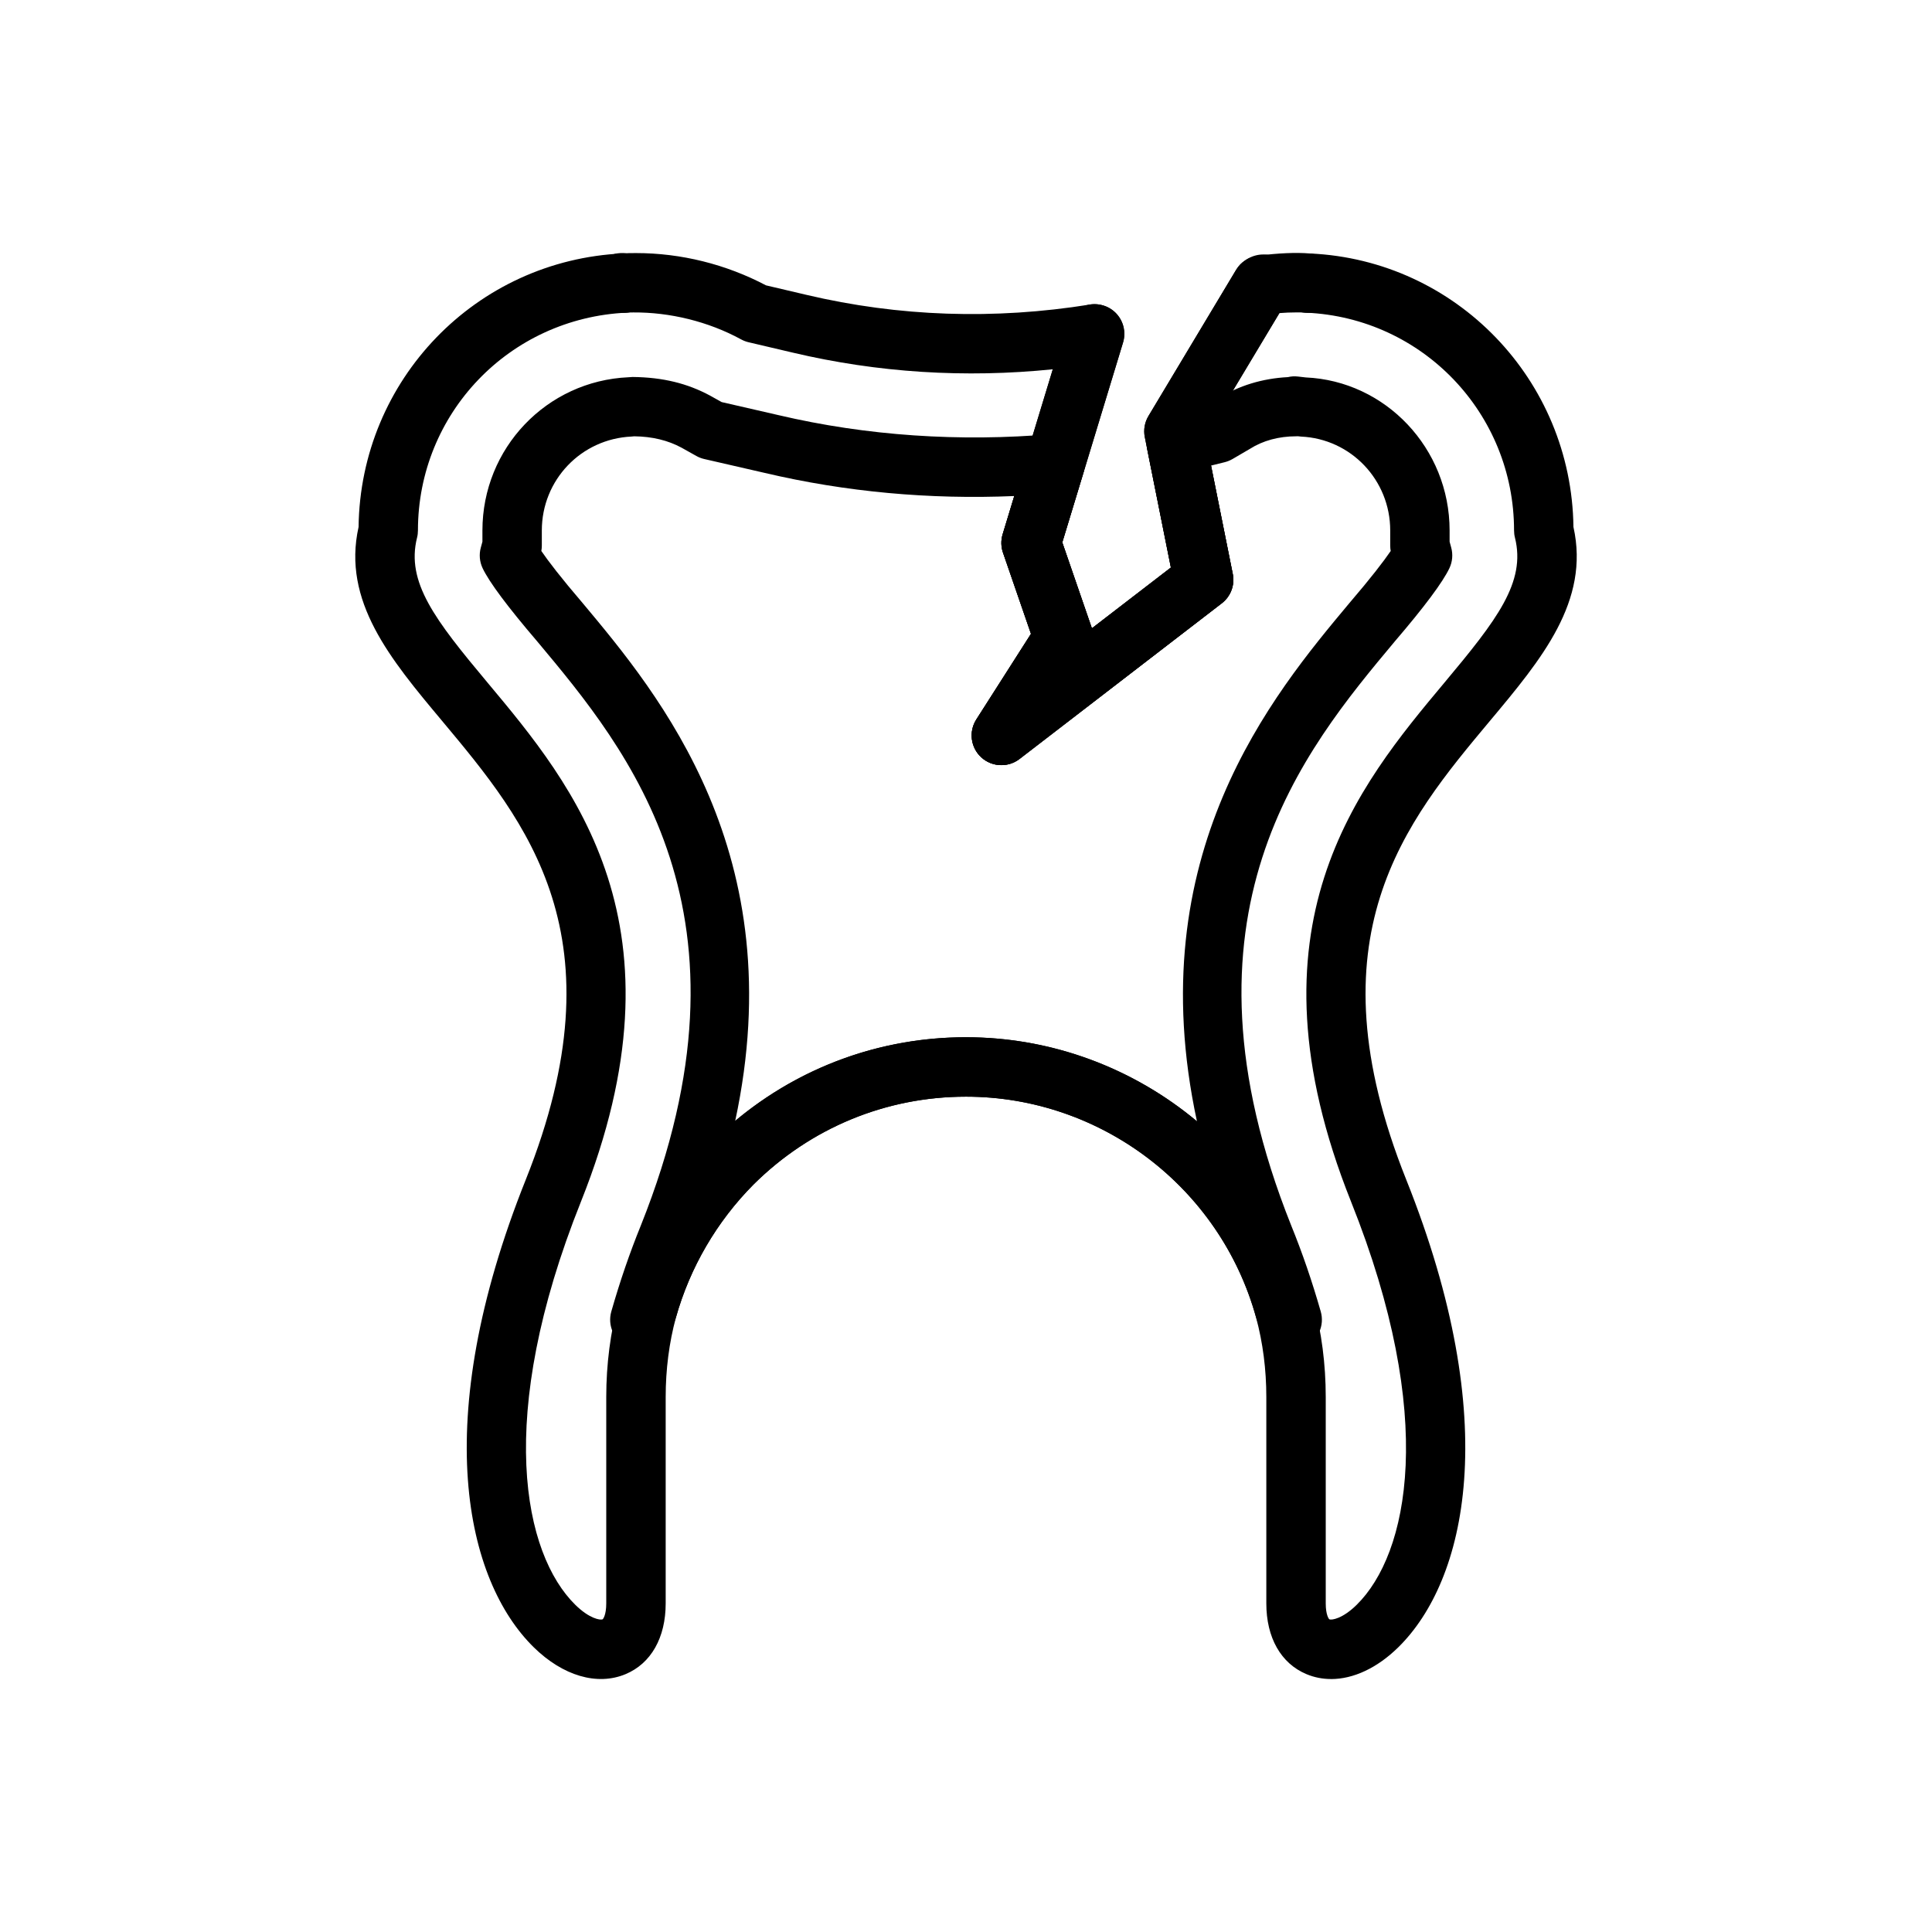
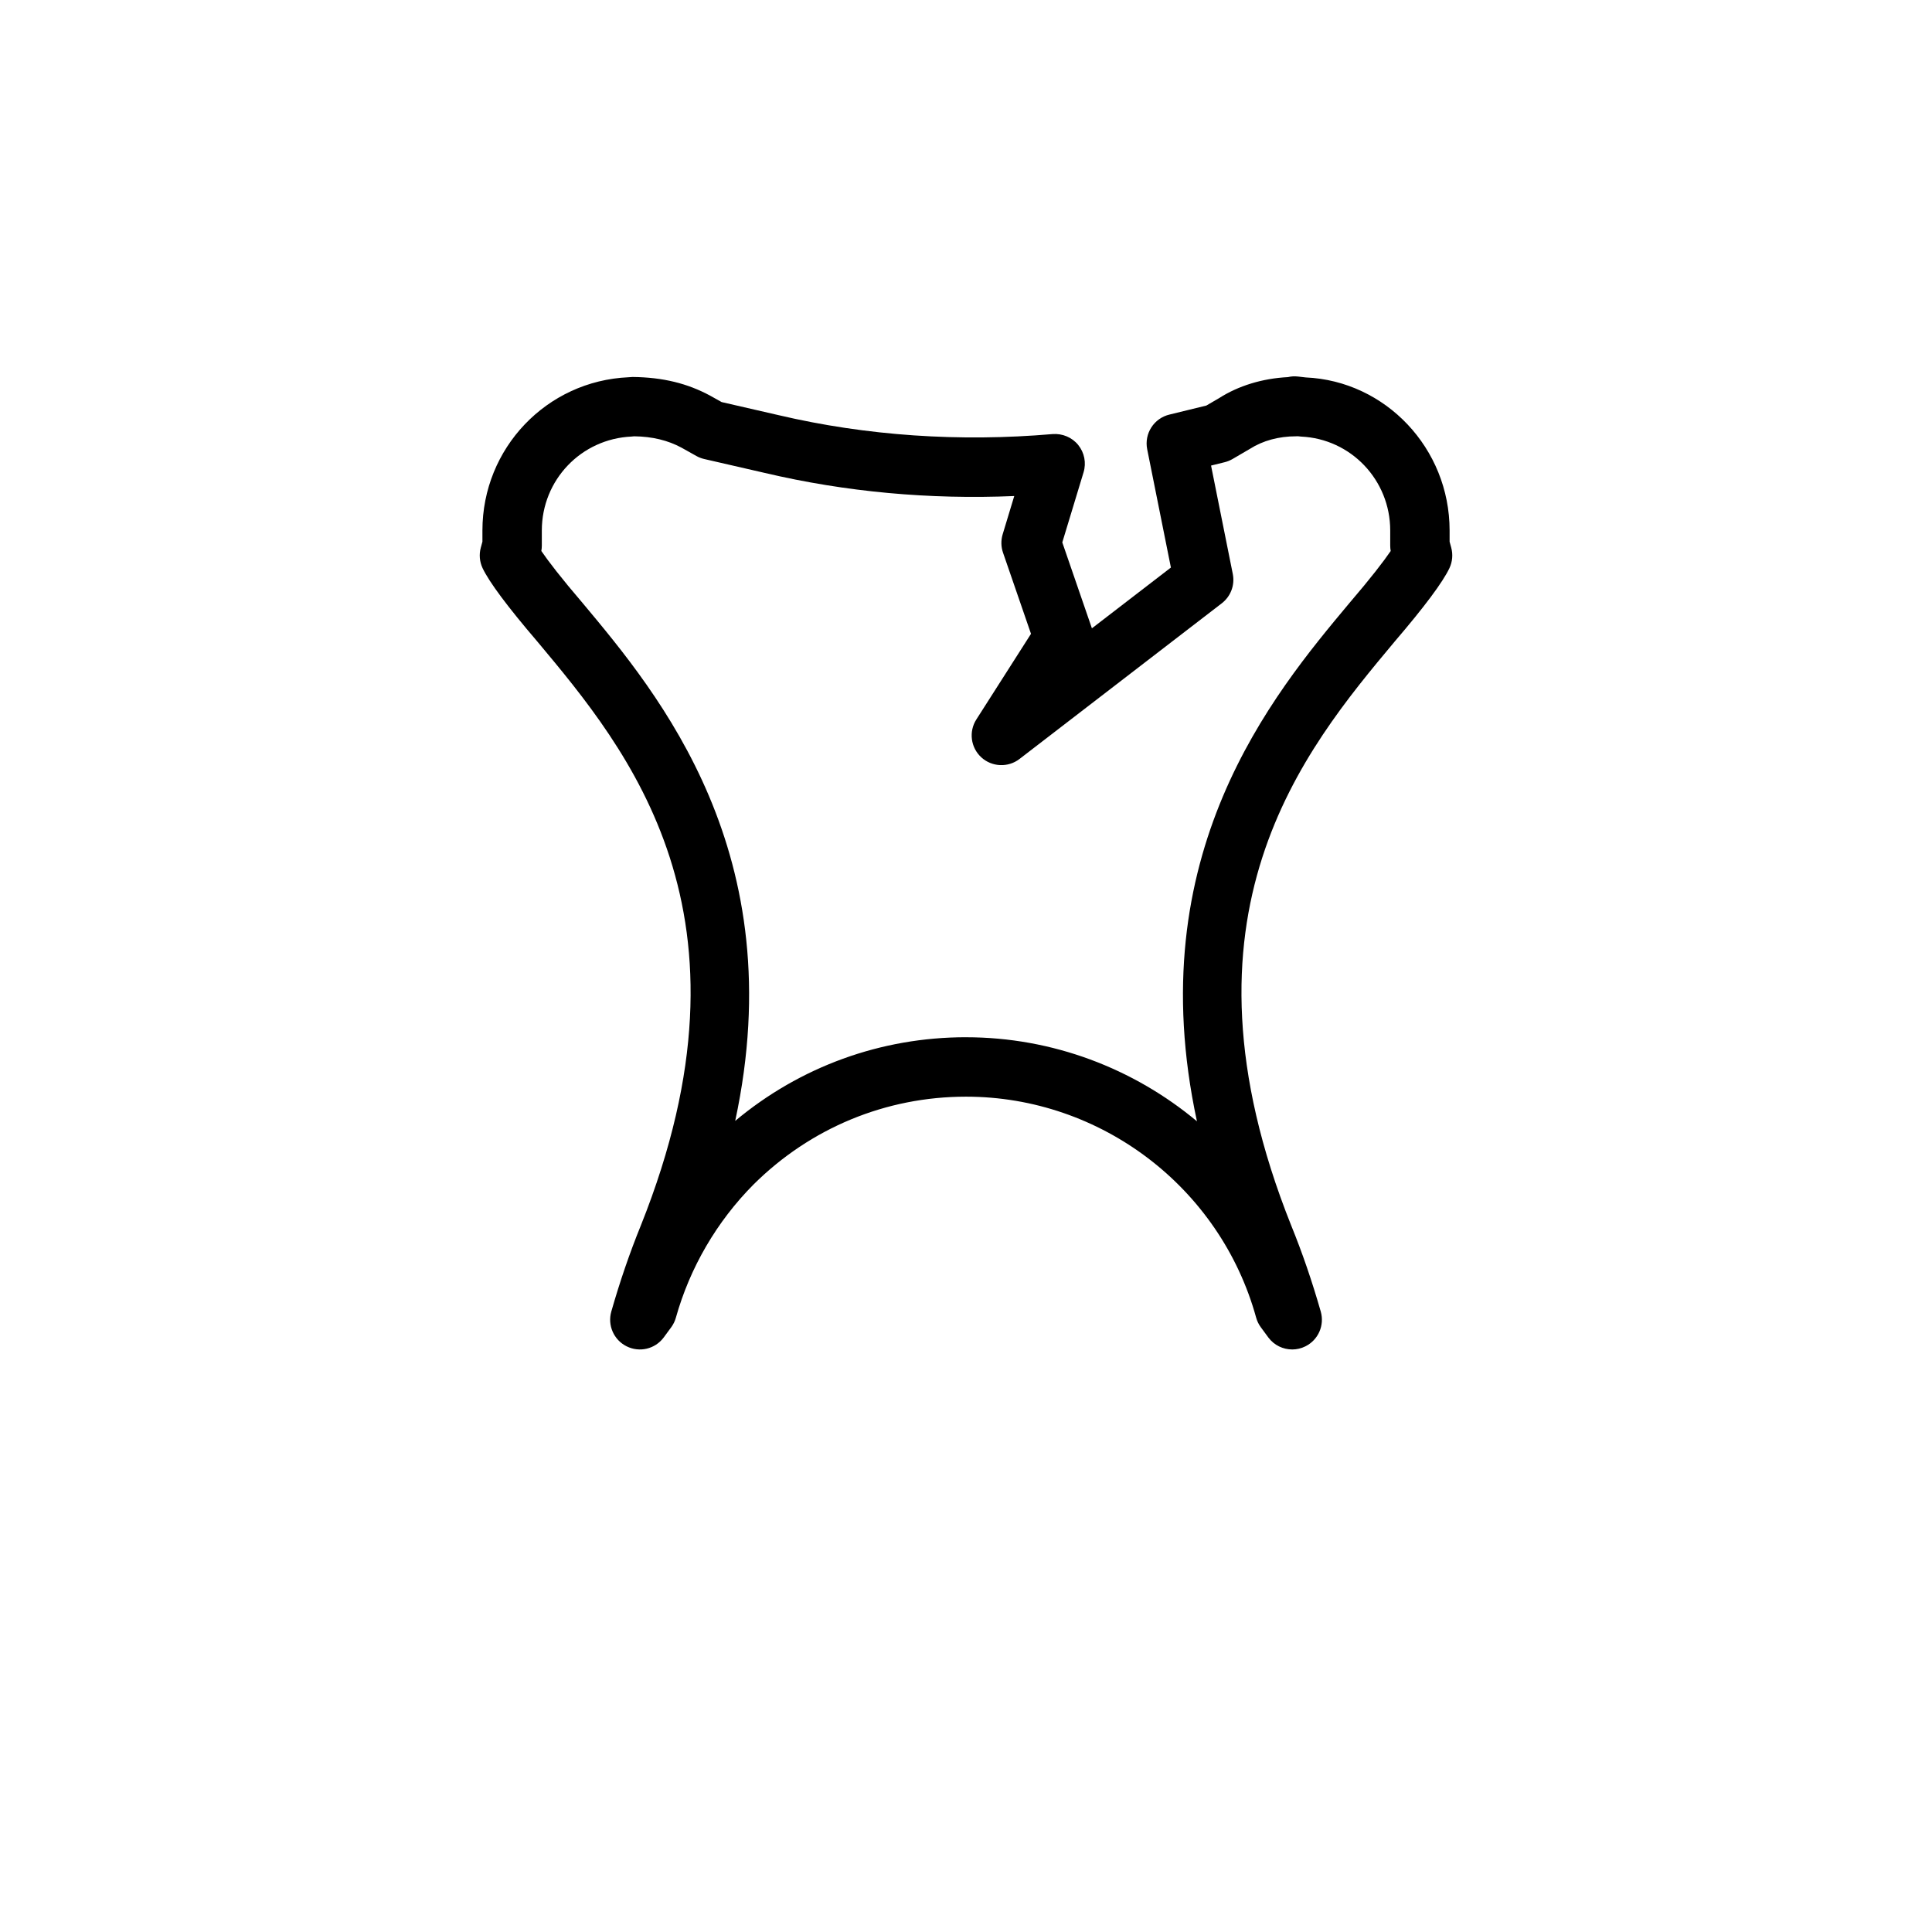
<svg xmlns="http://www.w3.org/2000/svg" fill="#000000" width="800px" height="800px" version="1.1" viewBox="144 144 512 512">
  <g>
-     <path d="m496.74 588.96c-2.254 0-4.449-0.426-6.519-1.297-6.758-2.828-10.633-9.664-10.633-18.742v-54.707c0-7.289-0.914-14.387-2.723-21.098-9.5-34.418-41.117-58.488-76.863-58.488-21.219 0-41.219 8.273-56.328 23.293-9.719 9.793-16.844 22.004-20.562 35.277-1.785 6.629-2.699 13.73-2.699 21.02v54.707c0 9.078-3.875 15.914-10.633 18.742-7.504 3.137-16.613 0.469-24.355-7.144-17.918-17.633-27.875-59.449-2.074-123.94 25.684-64.281 0.223-94.73-22.238-121.59-13.613-16.27-26.484-31.656-22.086-51.336 0.484-38.977 31.098-70.738 70.094-72.496 0.836-0.082 2.082-0.094 3.422-0.094 11.938 0 23.832 2.957 34.457 8.555l10.723 2.519c24.484 5.785 49.738 6.641 75.121 2.566 2.668-0.395 5.398 0.555 7.18 2.598 1.785 2.043 2.383 4.867 1.598 7.465l-16.105 52.977 7.824 22.703c0.008 0.02 0.016 0.043 0.023 0.066l20.934-16.105-6.918-34.602c-0.375-1.906-0.023-3.887 0.977-5.555l23.223-38.73c1.316-2.195 3.606-3.602 6.133-3.801 4.934-0.625 9.648-0.871 13.484-0.547 38.684 1.746 69.297 33.504 69.781 72.477 4.398 19.68-8.473 35.066-22.086 51.336-22.465 26.863-47.926 57.309-22.238 121.6 25.801 64.492 15.844 106.31-2.074 123.94-5.606 5.516-11.926 8.438-17.836 8.441zm-96.738-170.08c42.805 0 80.656 28.824 92.059 70.094 2.176 8.094 3.273 16.57 3.273 25.238v54.707c0 3.106 0.844 4.168 0.969 4.219 0.621 0.262 3.496-0.164 7.234-3.848 13.652-13.434 21.449-49.484-1.508-106.87v-0.004c-29.176-73.016 2.016-110.31 24.785-137.54 13.898-16.617 21.617-26.59 18.664-38.387-0.16-0.621-0.238-1.266-0.238-1.91 0-30.965-24.184-56.316-55.066-57.711-1.062-0.082-1.859-0.074-2.715-0.074-1.422 0-2.883 0.059-4.406 0.18l-19.648 32.766 7.289 36.359c0.594 2.938-0.539 5.953-2.922 7.785l-53.602 41.254c-3.012 2.32-7.297 2.144-10.117-0.434-2.812-2.578-3.375-6.816-1.316-10.039l14.484-22.695-7.418-21.516c-0.539-1.562-0.57-3.262-0.094-4.848l13.293-43.742c-23.254 2.371-46.379 0.902-68.887-4.41l-11.723-2.754c-0.691-0.16-1.352-0.414-1.977-0.754-8.766-4.785-18.965-7.211-28.527-7.148-0.613 0-1.199 0.004-1.746 0.055-31.195 1.414-55.383 26.766-55.383 57.73 0 0.645-0.078 1.289-0.238 1.91-2.953 11.797 4.766 21.77 18.664 38.387 22.77 27.23 53.957 64.52 24.785 137.54-22.953 57.387-15.16 93.438-1.508 106.87 3.742 3.684 6.598 4.109 7.234 3.848 0.121-0.055 0.969-1.113 0.969-4.219v-54.707c0-8.668 1.098-17.145 3.258-25.188 4.465-15.934 12.969-30.508 24.609-42.234 18.113-18.016 42.059-27.914 67.469-27.914z" />
    <path d="m486.45 501.62c-2.406 0-4.758-1.098-6.289-3.125-0.754-0.996-1.422-1.91-2.074-2.82-0.547-0.758-0.953-1.605-1.199-2.508-9.52-34.469-41.137-58.539-76.883-58.539-21.219 0-41.219 8.273-56.328 23.293-9.719 9.793-16.844 22.004-20.562 35.277-0.246 0.887-0.652 1.727-1.191 2.477-0.652 0.91-1.32 1.824-2.074 2.82-2.281 3.023-6.379 3.996-9.793 2.293-3.398-1.691-5.098-5.562-4.059-9.207 2.305-8.051 4.867-15.516 7.84-22.84 32.973-82.477-3.406-125.99-27.484-154.78-7.832-9.152-12.723-15.707-14.469-19.41-0.793-1.691-0.961-3.613-0.469-5.418l0.43-1.582v-2.961c0-21.797 16.996-39.641 38.691-40.613l1.113-0.074c8.027 0.086 14.543 1.707 20.543 4.949l3.051 1.703 15.035 3.453c23.438 5.508 48.055 7.144 72.664 5.027 2.59-0.195 5.152 0.855 6.789 2.883 1.645 2.031 2.184 4.742 1.422 7.242l-5.637 18.582 7.824 22.703c0.008 0.02 0.016 0.043 0.023 0.066l20.934-16.105-6.281-31.336c-0.84-4.18 1.805-8.266 5.957-9.219l9.711-2.371 3.359-1.957c5.137-3.285 11.484-5.238 18.273-5.582 0.84-0.207 1.738-0.266 2.652-0.156l2.051 0.238c21.141 0.926 38.137 18.77 38.137 40.566v2.961l0.43 1.582c0.492 1.805 0.324 3.727-0.469 5.418-1.746 3.703-6.617 10.242-14.5 19.445-24.07 28.797-60.402 72.309-27.43 154.79 2.961 7.281 5.519 14.75 7.824 22.797 1.039 3.644-0.66 7.516-4.059 9.207-1.121 0.562-2.32 0.832-3.504 0.832zm-86.445-82.738c22.918 0 44.418 8.266 61.199 22.273-15.246-70.77 20.148-113.1 40.367-137.3 0.023-0.023 0.047-0.047 0.062-0.07 5.644-6.586 9.125-11.125 10.918-13.766-0.086-0.469-0.129-0.945-0.129-1.426v-4.012c0-13.355-10.395-24.289-23.656-24.883l-0.816-0.09c-0.16 0.012-0.324 0.016-0.484 0.016-4.582 0-8.809 1.152-12.223 3.328l-4.606 2.691c-0.645 0.375-1.336 0.656-2.066 0.84l-3.629 0.898 5.758 28.719c0.594 2.938-0.539 5.953-2.922 7.785l-53.605 41.254c-3.012 2.32-7.297 2.144-10.117-0.434-2.812-2.578-3.375-6.816-1.316-10.039l14.484-22.695-7.418-21.516c-0.539-1.562-0.57-3.262-0.094-4.848l3.074-10.152c-22.516 0.957-44.711-1.09-66.074-6.117l-16.09-3.695c-0.73-0.164-1.43-0.438-2.082-0.805l-3.938-2.203c-3.606-1.945-7.742-2.953-12.555-3.012l-0.66 0.066c-13.406 0.602-23.801 11.535-23.801 24.891v4.012c0 0.48-0.047 0.957-0.129 1.426 1.793 2.641 5.273 7.18 10.918 13.766 20.273 24.242 55.648 66.559 40.461 137.26 17.188-14.359 38.605-22.168 61.168-22.168z" />
-     <path d="m490.55 226.91c-3.766 0-7.094-2.711-7.75-6.551-0.738-4.285 2.144-8.352 6.434-9.082 4.258-0.715 8.68 2.094 9.41 6.379s-1.82 8.297-6.113 9.027l-0.652 0.113c-0.445 0.078-0.891 0.113-1.328 0.113z" />
-     <path d="m309.42 226.91c-0.422 0-0.859-0.039-1.301-0.113l-0.652-0.109c-4.289-0.73-7.172-4.797-6.434-9.082 0.73-4.285 4.805-7.16 9.078-6.438 4.289 0.73 7.496 4.856 6.766 9.141-0.656 3.84-3.738 6.602-7.457 6.602z" />
-     <path d="m409.37 346.77c-1.914 0-3.82-0.695-5.32-2.066-2.812-2.578-3.375-6.816-1.316-10.039l14.484-22.695-7.418-21.516c-0.539-1.562-0.57-3.262-0.094-4.848l16.844-55.426c1.27-4.156 5.648-6.516 9.824-5.238 4.16 1.266 6.504 5.66 5.242 9.82l-16.105 52.977 7.824 22.703c0.008 0.02 0.016 0.043 0.023 0.066l20.934-16.105-6.918-34.602c-0.375-1.906-0.023-3.887 0.977-5.555l23.223-38.73c0.613-1.027 1.445-1.879 2.406-2.523 2.336-1.648 5.449-2.109 8.094-0.789 3.891 1.945 5.629 6.359 3.684 10.246l-0.316 0.629c-0.246 0.492-0.539 0.945-0.867 1.367l-21.172 35.297 7.289 36.359c0.594 2.938-0.539 5.953-2.922 7.785l-53.594 41.25c-1.422 1.09-3.113 1.633-4.805 1.633z" />
  </g>
</svg>